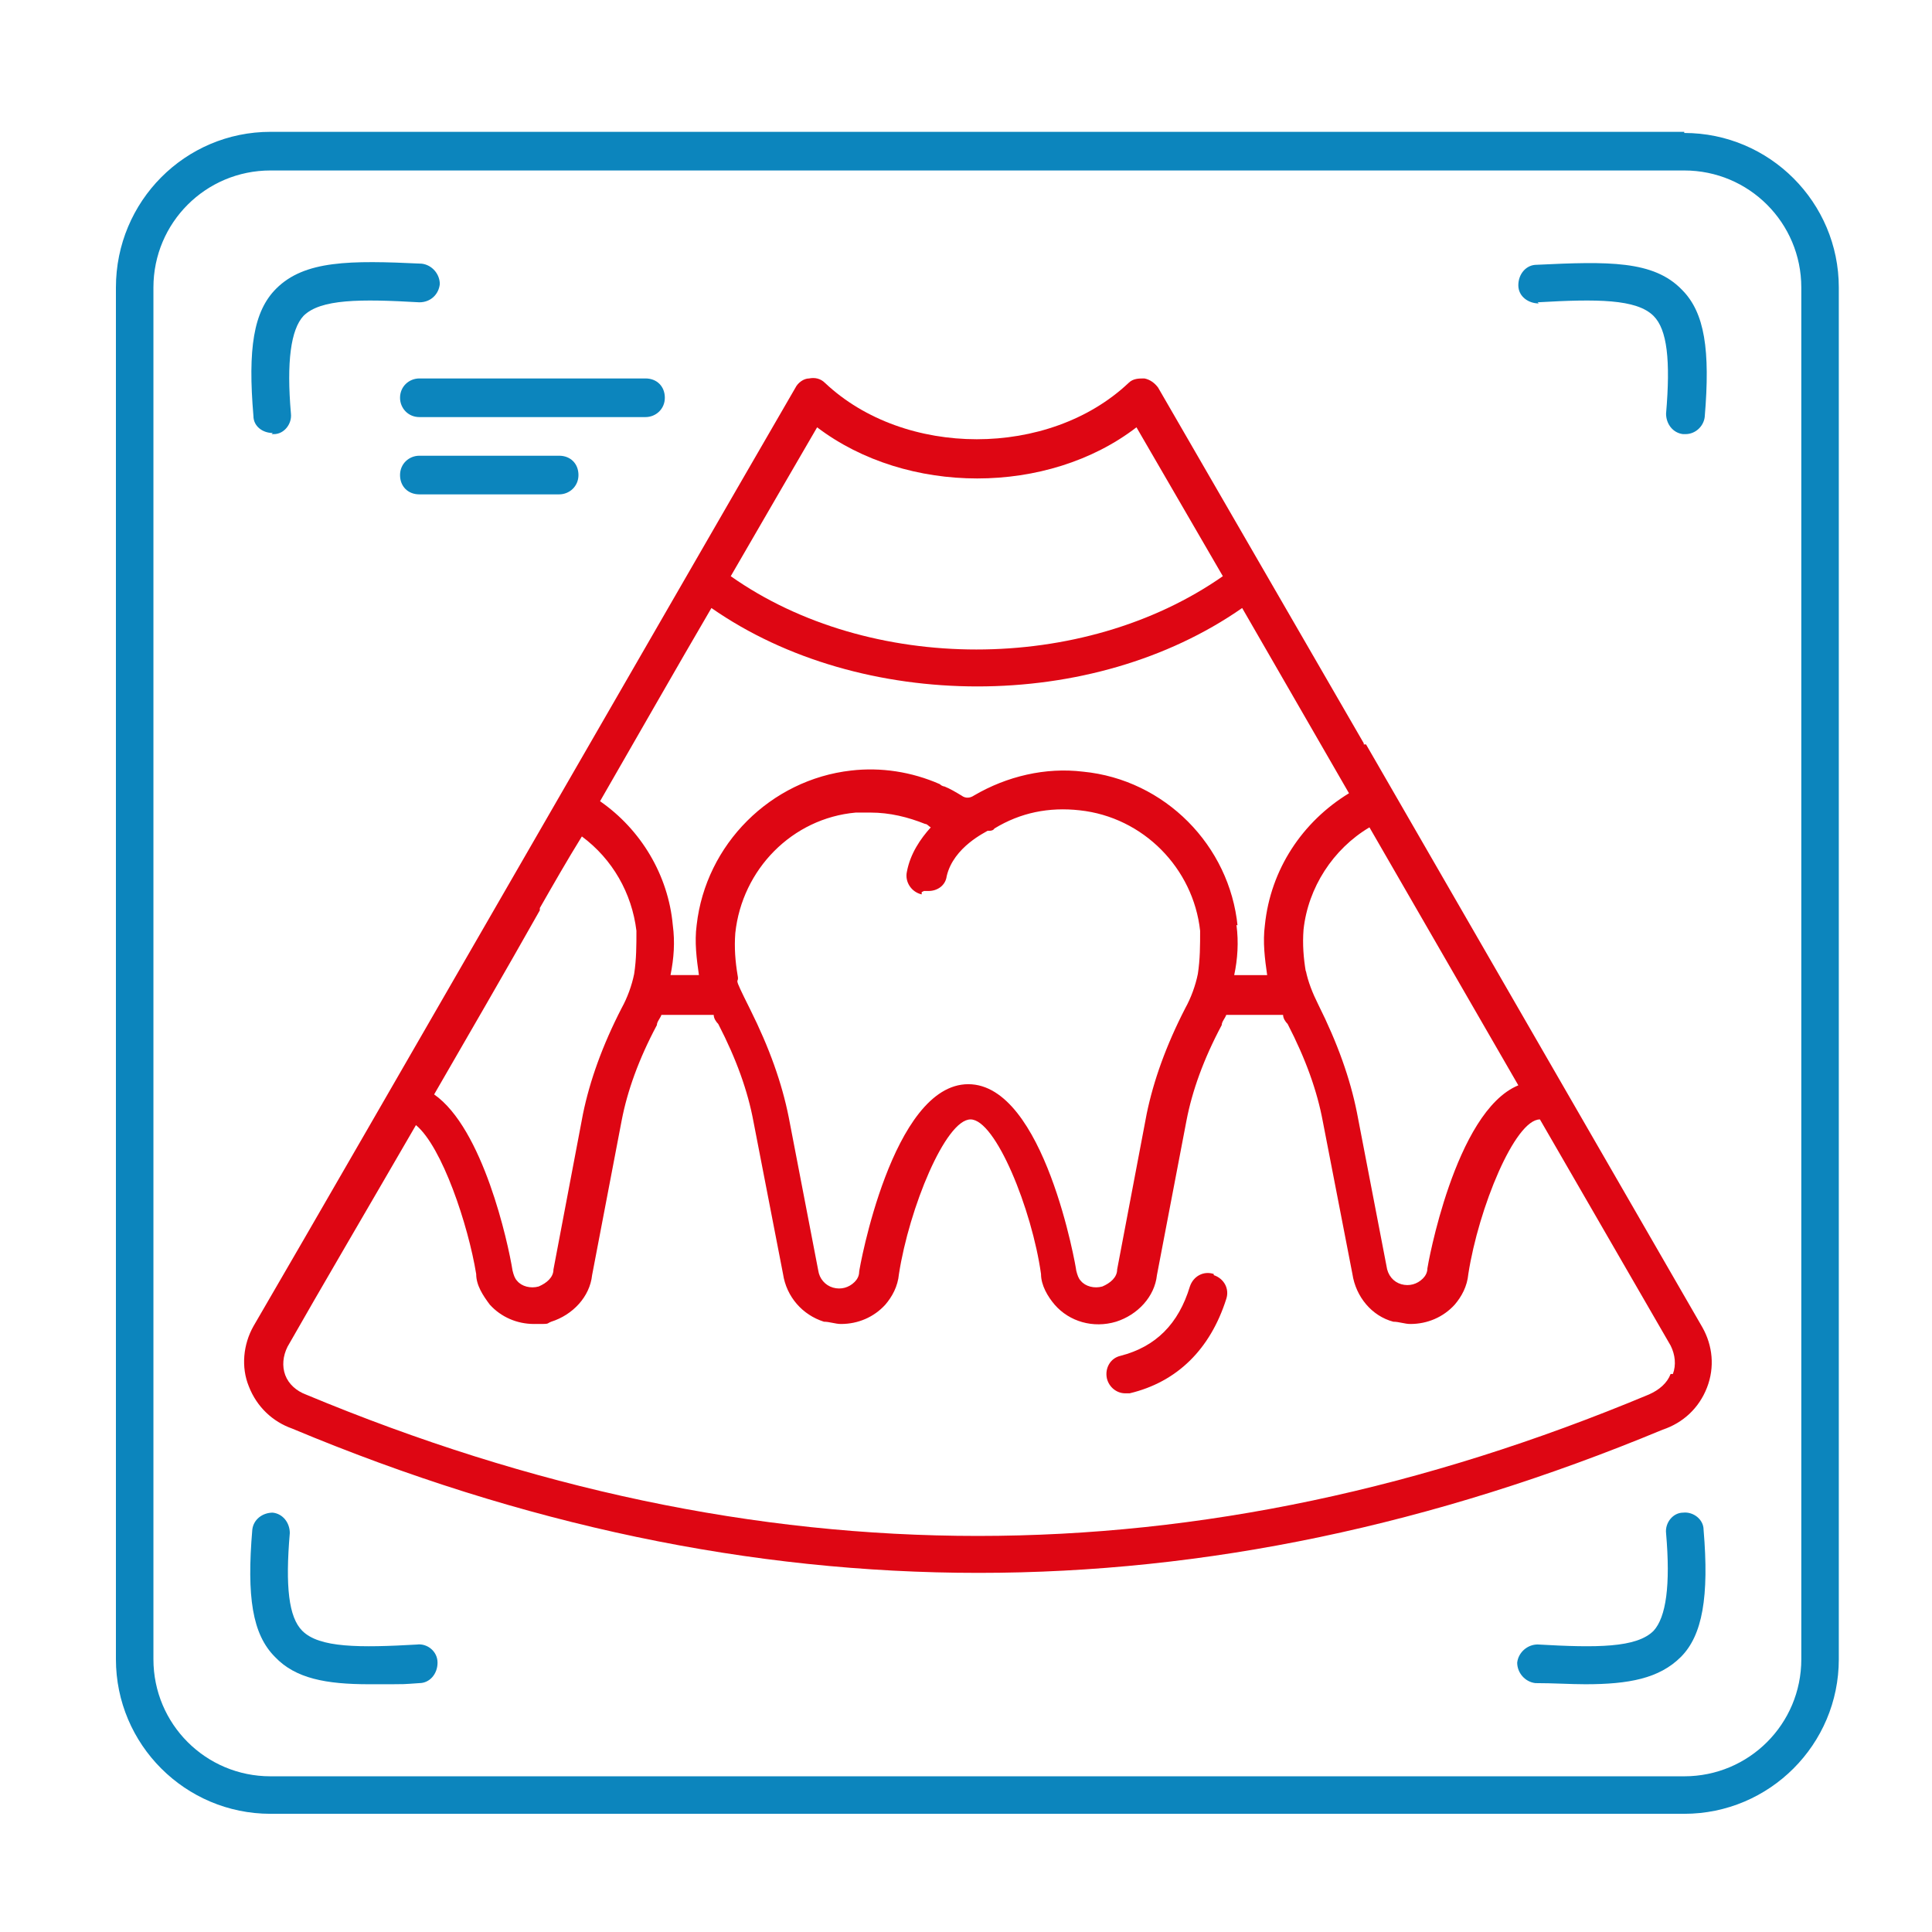
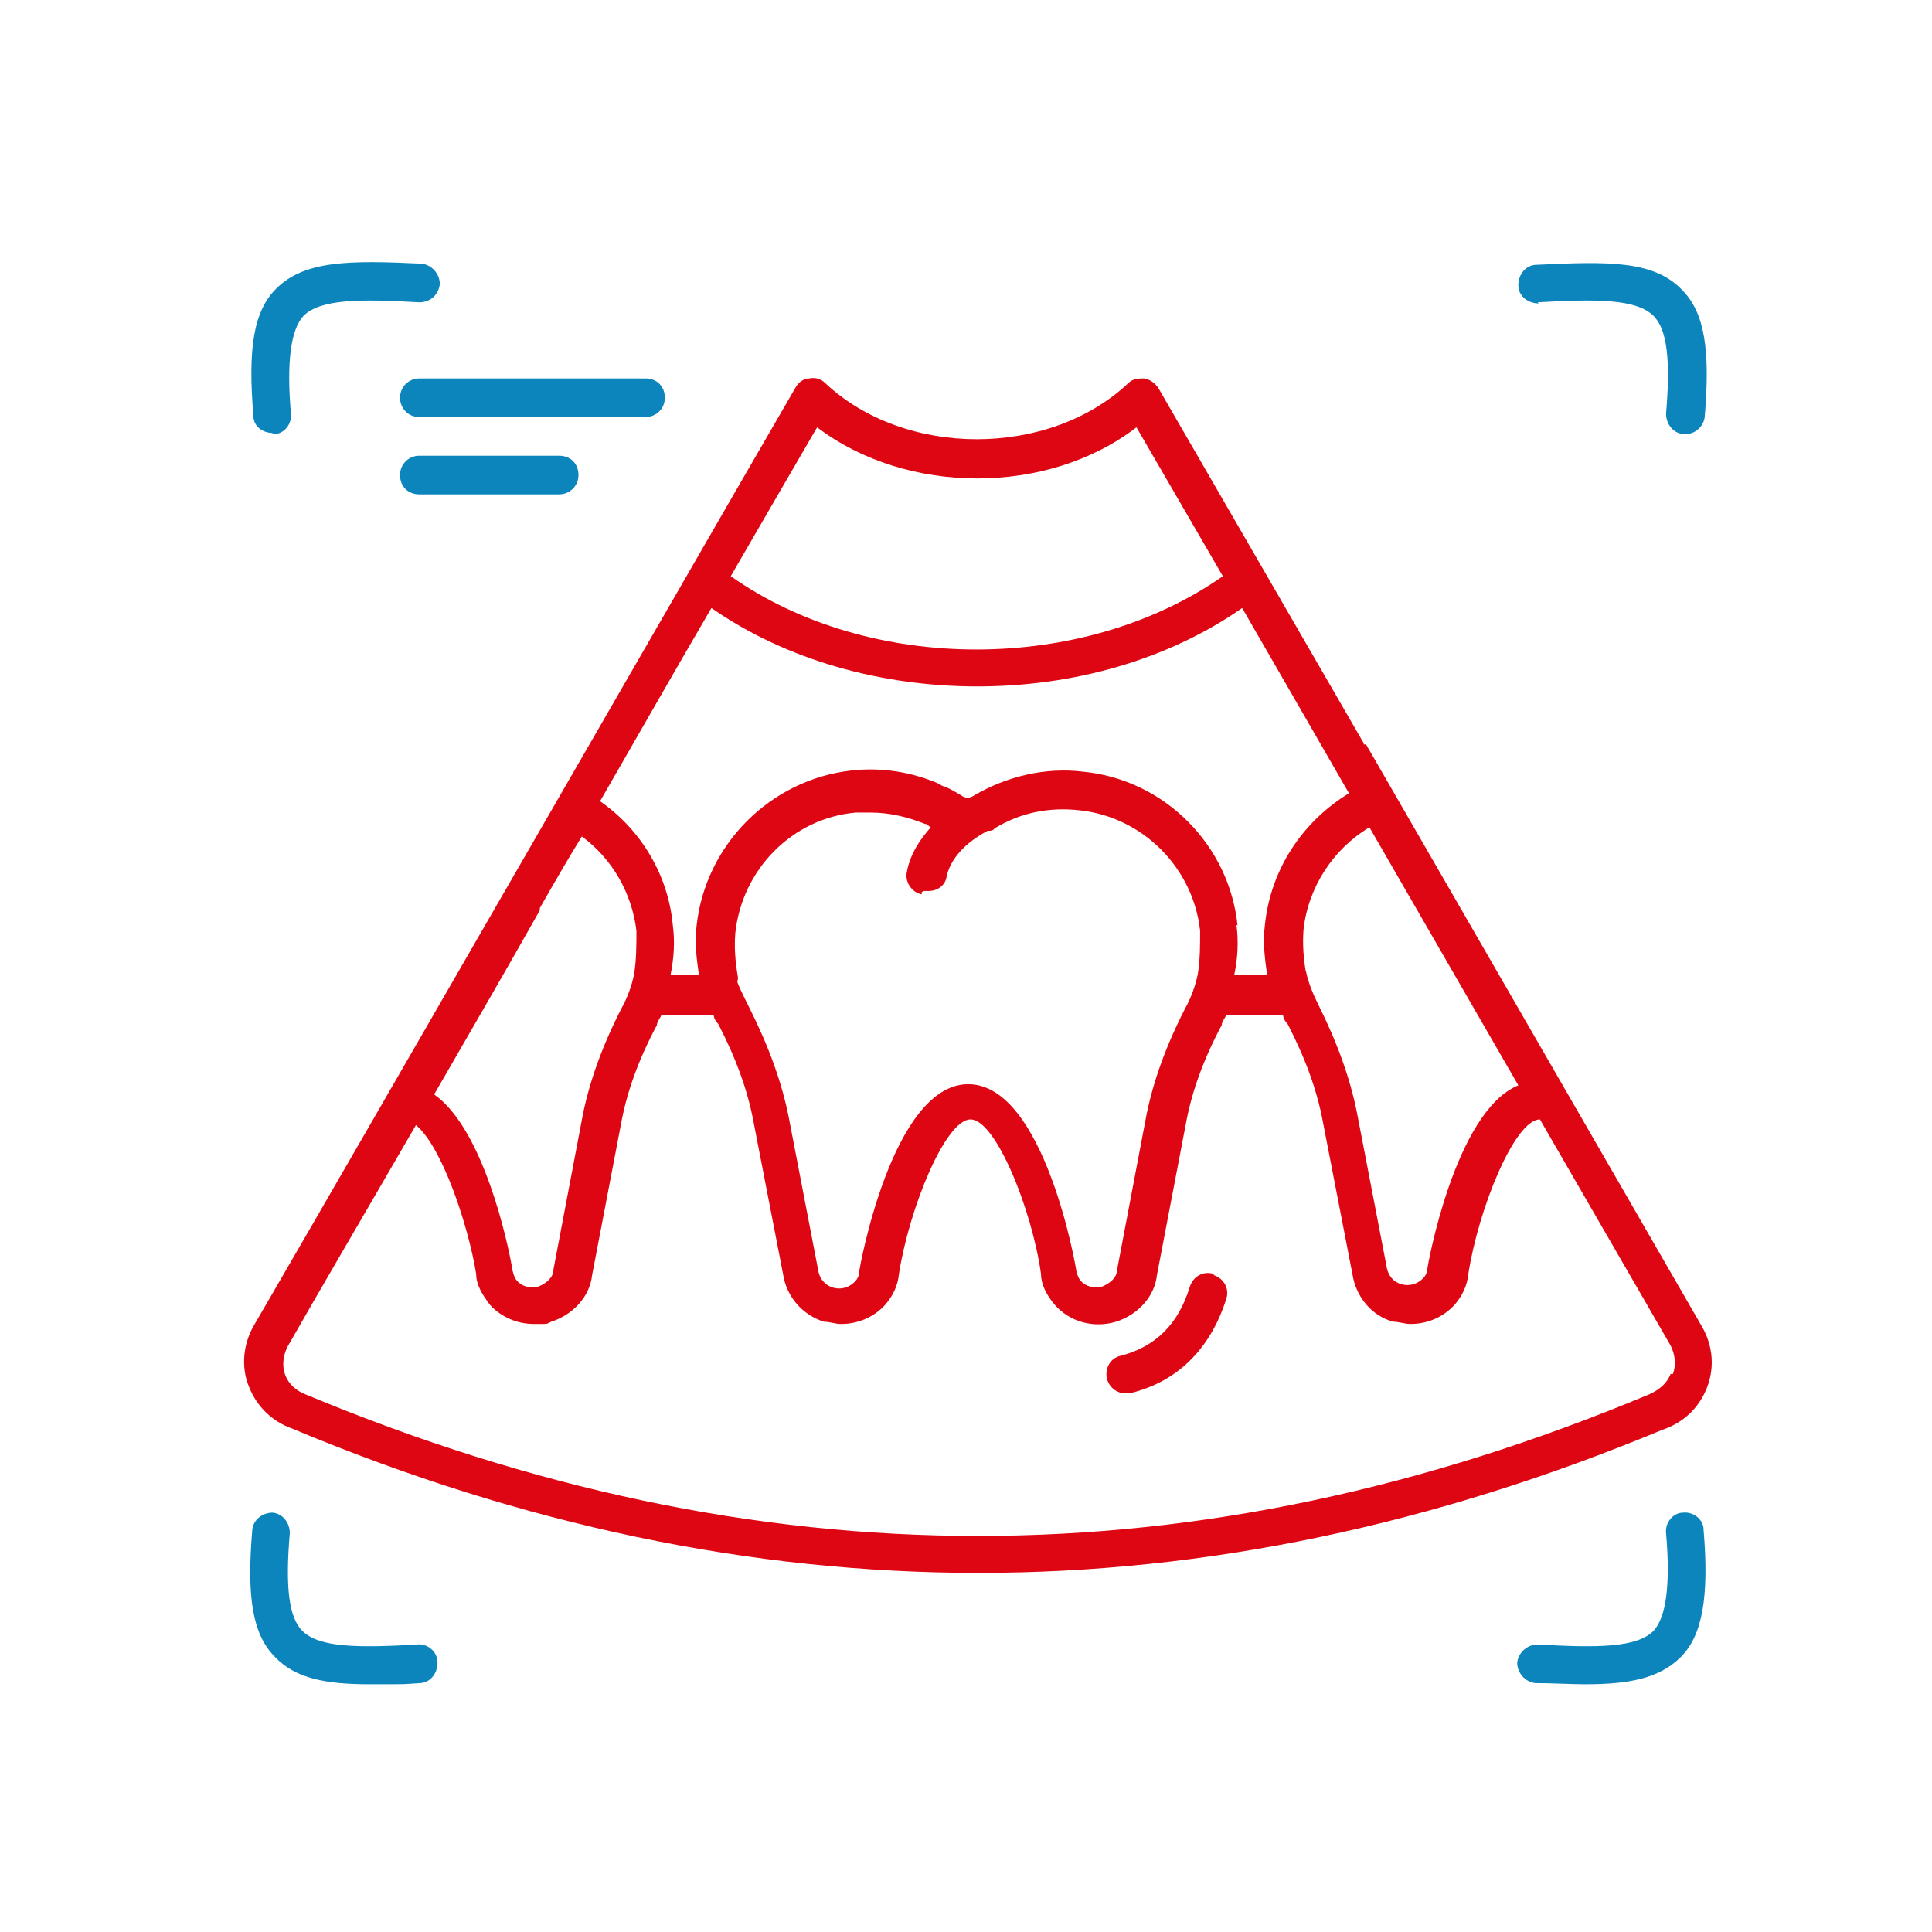
<svg xmlns="http://www.w3.org/2000/svg" id="Ebene_1" version="1.1" viewBox="0 0 170 170">
  <defs>
    <style>
      .st0 {
        fill: #de0613;
      }

      .st1 {
        fill: #0c85bd;
      }
    </style>
  </defs>
  <path class="st0" d="M106.8,112.1c-.9-.3-1.8.2-2.1,1.1-1,3.3-3,5.3-6.1,6.1-.9.2-1.4,1.1-1.2,2,.2.8.9,1.3,1.6,1.3s.3,0,.4,0c4.2-1,7.1-3.9,8.5-8.3.3-.9-.2-1.8-1.1-2.1h0Z" />
-   <path class="st1" d="M148.2,11.6H23.8c-7.5,0-13.6,6.1-13.6,13.7v120.7c0,7.5,6.1,13.6,13.6,13.6h124.4c7.5,0,13.6-6.1,13.6-13.6V25.3c0-7.5-6.1-13.6-13.6-13.6h0ZM158.5,146c0,5.7-4.6,10.3-10.3,10.3H23.8c-5.7,0-10.3-4.6-10.3-10.3V25.3c0-5.7,4.6-10.3,10.3-10.3h124.4c5.7,0,10.3,4.6,10.3,10.3v120.7Z" />
  <path class="st1" d="M135.3,26.6c5.2-.3,8.7-.3,10.2,1.2,1.2,1.2,1.5,3.9,1.1,8.6,0,.9.6,1.7,1.5,1.8h.2c.9,0,1.6-.7,1.7-1.5.5-5.9,0-9.2-2-11.2-2.5-2.6-6.5-2.5-12.8-2.2-.9,0-1.6.8-1.6,1.8s.9,1.6,1.8,1.6h0Z" />
  <path class="st1" d="M23.9,38.2h.2c.9,0,1.6-.9,1.5-1.8-.4-4.6,0-7.4,1.1-8.6,1.5-1.5,5-1.5,10.2-1.2,1,0,1.7-.7,1.8-1.6,0-.9-.7-1.7-1.6-1.8-6.3-.3-10.3-.3-12.8,2.2-2,2-2.5,5.3-2,11.2,0,.9.8,1.5,1.7,1.5h0Z" />
  <path class="st1" d="M148.1,133.1c-.9,0-1.6.9-1.5,1.8.4,4.6,0,7.4-1.1,8.6-1.5,1.5-5,1.5-10.2,1.2-.9,0-1.7.7-1.8,1.6,0,.9.7,1.7,1.6,1.8,1.6,0,3.1.1,4.4.1,3.8,0,6.5-.5,8.4-2.4s2.5-5.3,2-11.2c0-.9-.9-1.6-1.8-1.5h0Z" />
  <path class="st1" d="M36.8,144.7c-5.2.3-8.7.3-10.2-1.2-1.2-1.2-1.5-3.9-1.1-8.6,0-.9-.6-1.7-1.5-1.8-.9,0-1.7.6-1.8,1.5-.5,5.9,0,9.2,2,11.2,1.8,1.9,4.5,2.4,8.3,2.4s2.8,0,4.4-.1c.9,0,1.6-.8,1.6-1.8s-.9-1.7-1.8-1.6h.1Z" />
  <path class="st0" d="M120,65.4l-18.1-31.3c-.3-.4-.7-.7-1.2-.8-.5,0-1,0-1.4.4-7,6.6-19.7,6.6-26.7,0-.4-.4-.9-.5-1.4-.4-.5,0-1,.4-1.2.8-5.8,10-15.7,27.2-25.4,44-8.6,14.9-17,29.5-22.3,38.6-.9,1.6-1.1,3.6-.4,5.3.7,1.8,2.1,3.1,3.8,3.7,20.3,8.5,40.4,12.7,60.4,12.7s40-4.2,60.2-12.6c1.8-.6,3.2-1.9,3.9-3.7.7-1.8.5-3.7-.4-5.3l-29.6-51.3h-.2ZM81.3,78.4h.4c.8,0,1.5-.5,1.6-1.3.6-2.6,3.5-3.9,3.6-4,0,0,0,0,.2,0,0,0,.3,0,.4-.2,2.3-1.4,4.8-1.9,7.5-1.6,5.6.6,10,5.1,10.6,10.6,0,1.3,0,2.5-.2,3.8-.2,1-.6,2.1-1.1,3-1.7,3.3-2.8,6.4-3.4,9.3l-2.6,13.7c0,.7-.6,1.2-1.3,1.5-.7.2-1.5,0-1.9-.5-.2-.2-.3-.5-.4-.9,0-.2-2.8-16.4-9.5-16.4s-9.6,16.3-9.6,16.5c0,.4-.2.7-.4.9-.5.5-1.2.7-1.9.5s-1.2-.8-1.3-1.5h0l-2.6-13.5c-.6-3-1.7-6.1-3.4-9.5s-.9-2-1.1-3c-.2-1.2-.3-2.4-.2-3.7.6-5.6,5-10.1,10.6-10.6h1.3c1.7,0,3.3.4,4.8,1h0c.2,0,.3.2.5.3-.9,1-1.8,2.3-2.1,3.9-.2.9.4,1.8,1.3,2v-.2ZM108.9,81.5c-.7-7.1-6.4-12.9-13.6-13.6-3.3-.4-6.7.4-9.6,2.1-.3.2-.7.3-1.1,0-.5-.3-1-.6-1.5-.8,0,0-.2,0-.4-.2-2.5-1.1-5.2-1.5-7.8-1.2-7.1.8-12.8,6.5-13.6,13.6-.2,1.5,0,3,.2,4.4h-2.5c.3-1.5.4-2.9.2-4.4-.4-4.4-2.8-8.4-6.4-10.9,3.4-5.9,6.7-11.7,9.8-17,6.6,4.6,15,6.9,23.4,6.9s16.7-2.3,23.3-6.9l9.4,16.3c-4.1,2.5-6.9,6.7-7.4,11.6-.2,1.5,0,3,.2,4.4h-2.9c.3-1.4.4-2.9.2-4.4h.1ZM114.9,85.5c-.2-1.2-.3-2.4-.2-3.7.4-3.7,2.6-7.1,5.8-9l13.1,22.7c-5.6,2.3-8,16-8,16.1,0,.4-.2.7-.4.9-.5.5-1.2.7-1.9.5-.7-.2-1.2-.8-1.3-1.6l-2.6-13.5c-.6-3-1.7-6.1-3.4-9.5-.5-1-.9-2-1.1-3h0ZM71.9,37.6c7.9,6,20.3,6,28.1,0l7.6,13.1c-12.3,8.6-31.1,8.6-43.3,0,2.9-5,5.5-9.5,7.6-13.1ZM47.5,79.9c1.2-2.1,2.4-4.2,3.7-6.3,2.7,2,4.4,5,4.8,8.3,0,1.3,0,2.5-.2,3.8-.2,1-.6,2.1-1.1,3-1.7,3.3-2.8,6.4-3.4,9.3l-2.6,13.7c0,.7-.6,1.2-1.3,1.5-.7.2-1.5,0-1.9-.5-.2-.2-.3-.5-.4-.9-.4-2.5-2.6-12.5-6.9-15.5,3-5.2,6.2-10.7,9.3-16.2v-.2ZM147,120.9c-.3.8-1,1.4-1.9,1.8-39.7,16.6-78.4,16.6-118.2,0-.8-.3-1.5-.9-1.8-1.7-.3-.8-.2-1.7.2-2.5,2.9-5.1,6.9-11.9,11.3-19.5,2.3,1.9,4.6,8.8,5.3,13.1,0,1,.6,1.9,1.2,2.7,1,1.1,2.4,1.7,3.9,1.7s1,0,1.5-.2c1.9-.6,3.4-2.2,3.6-4.1l2.6-13.6c.5-2.6,1.5-5.4,3.1-8.4,0-.3.3-.6.4-.9h4.6c0,.3.2.6.4.8,1.6,3.1,2.6,5.9,3.1,8.6l2.6,13.4c.3,2,1.7,3.6,3.6,4.2.5,0,1,.2,1.5.2,1.5,0,2.9-.6,3.9-1.7.6-.7,1.1-1.6,1.2-2.7.9-5.8,4.1-13.6,6.3-13.6s5.4,7.9,6.2,13.6c0,1,.6,2,1.2,2.7,1.3,1.5,3.4,2.1,5.4,1.5,1.9-.6,3.4-2.2,3.6-4.1l2.6-13.6c.5-2.6,1.5-5.4,3.1-8.4,0-.3.3-.6.4-.9h5c0,.3.2.6.4.8,1.6,3.1,2.6,5.9,3.1,8.6l2.6,13.4c.3,2,1.7,3.7,3.6,4.2.5,0,1,.2,1.5.2,1.5,0,2.9-.6,3.9-1.7.6-.7,1.1-1.6,1.2-2.7.9-5.8,4.1-13.6,6.3-13.6s0,0,0,0l11.5,19.9c.4.8.5,1.7.2,2.5h-.3Z" />
  <path class="st1" d="M35.2,35c0,.9.7,1.7,1.7,1.7h19.9c.9,0,1.7-.7,1.7-1.7s-.7-1.7-1.7-1.7h-19.9c-.9,0-1.7.7-1.7,1.7Z" />
  <path class="st1" d="M36.9,40.1c-.9,0-1.7.7-1.7,1.7s.7,1.7,1.7,1.7h12.3c.9,0,1.7-.7,1.7-1.7s-.7-1.7-1.7-1.7c0,0-12.3,0-12.3,0Z" />
</svg>